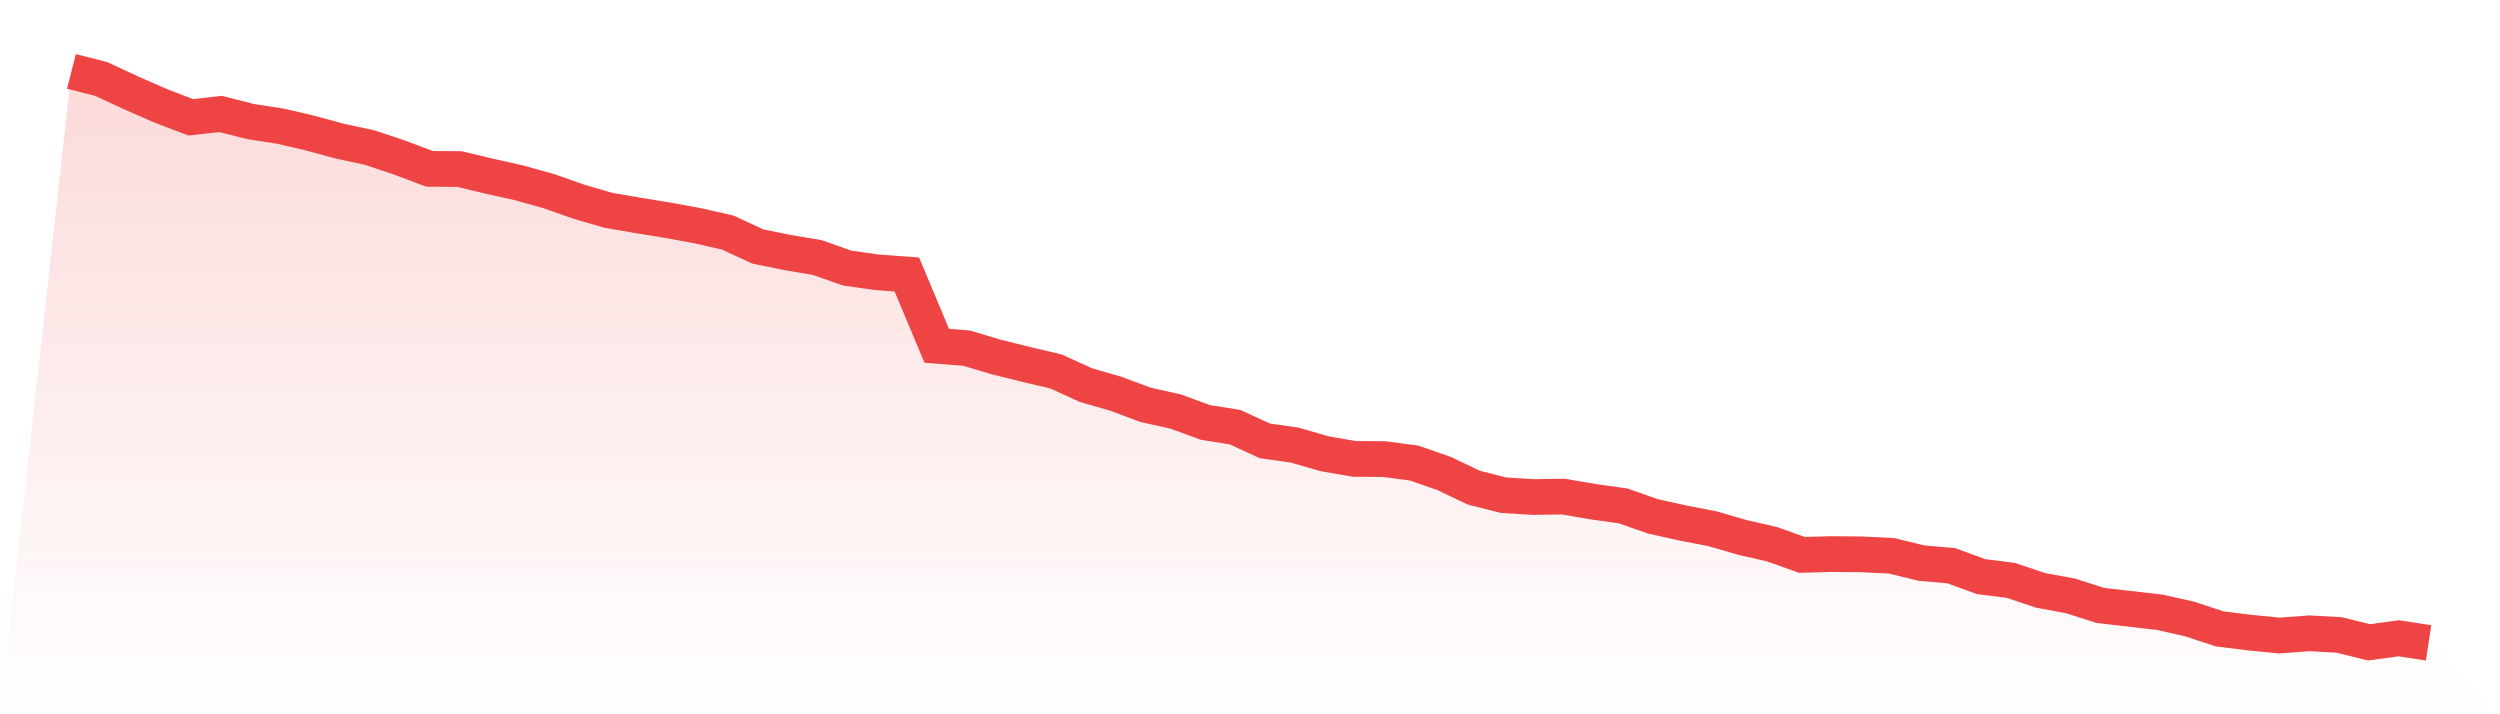
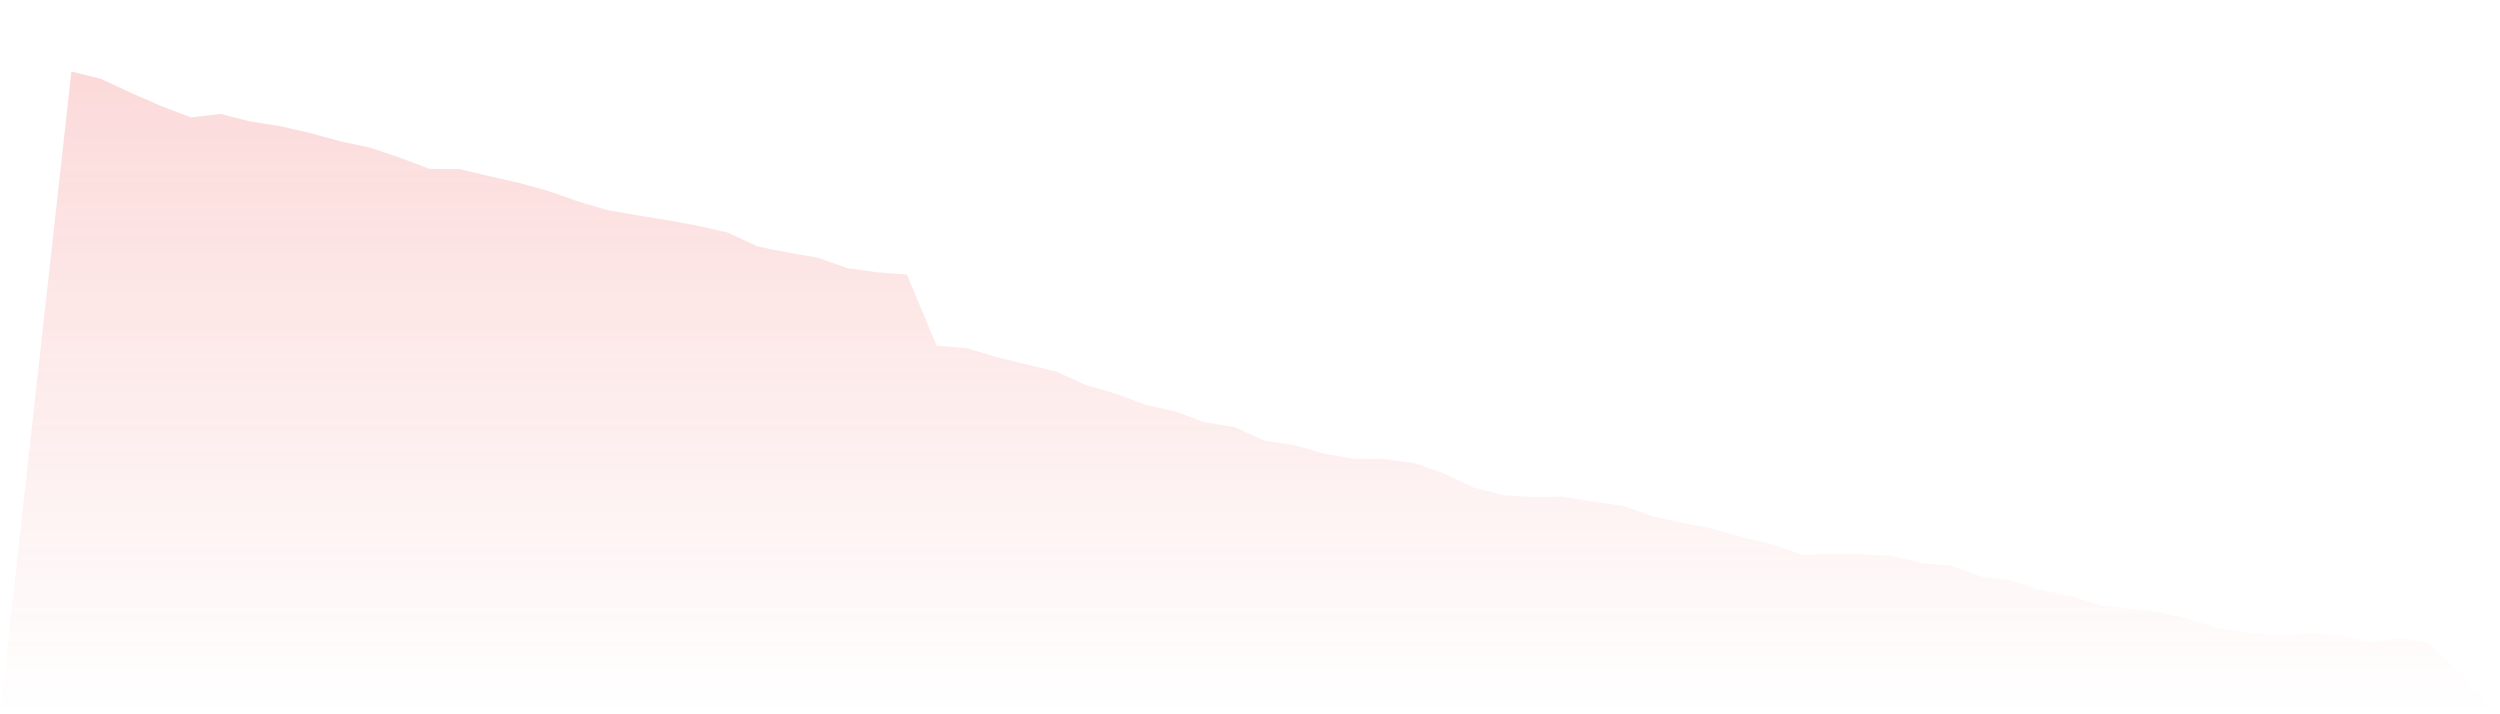
<svg xmlns="http://www.w3.org/2000/svg" viewBox="0 0 140 40">
  <defs>
    <linearGradient id="gradient" x1="0" x2="0" y1="0" y2="1">
      <stop offset="0%" stop-color="#ef4444" stop-opacity="0.2" />
      <stop offset="100%" stop-color="#ef4444" stop-opacity="0" />
    </linearGradient>
  </defs>
  <path d="M4,4 L4,4 L5.671,4.424 L7.342,5.201 L9.013,5.933 L10.684,6.569 L12.354,6.382 L14.025,6.806 L15.696,7.064 L17.367,7.452 L19.038,7.907 L20.709,8.265 L22.38,8.825 L24.051,9.456 L25.722,9.466 L27.392,9.865 L29.063,10.238 L30.734,10.703 L32.405,11.293 L34.076,11.778 L35.747,12.066 L37.418,12.338 L39.089,12.646 L40.759,13.025 L42.43,13.802 L44.101,14.14 L45.772,14.423 L47.443,15.013 L49.114,15.25 L50.785,15.372 L52.456,19.364 L54.127,19.495 L55.797,19.995 L57.468,20.409 L59.139,20.803 L60.81,21.565 L62.481,22.049 L64.152,22.67 L65.823,23.044 L67.494,23.654 L69.165,23.922 L70.835,24.689 L72.506,24.926 L74.177,25.411 L75.848,25.698 L77.519,25.709 L79.19,25.931 L80.861,26.511 L82.532,27.309 L84.203,27.732 L85.873,27.833 L87.544,27.808 L89.215,28.096 L90.886,28.328 L92.557,28.914 L94.228,29.287 L95.899,29.61 L97.57,30.095 L99.24,30.478 L100.911,31.074 L102.582,31.028 L104.253,31.044 L105.924,31.124 L107.595,31.533 L109.266,31.679 L110.937,32.29 L112.608,32.502 L114.278,33.062 L115.949,33.37 L117.62,33.905 L119.291,34.097 L120.962,34.289 L122.633,34.668 L124.304,35.218 L125.975,35.425 L127.646,35.591 L129.316,35.465 L130.987,35.556 L132.658,35.97 L134.329,35.743 L136,36 L140,40 L0,40 z" fill="url(#gradient)" />
-   <path d="M4,4 L4,4 L5.671,4.424 L7.342,5.201 L9.013,5.933 L10.684,6.569 L12.354,6.382 L14.025,6.806 L15.696,7.064 L17.367,7.452 L19.038,7.907 L20.709,8.265 L22.38,8.825 L24.051,9.456 L25.722,9.466 L27.392,9.865 L29.063,10.238 L30.734,10.703 L32.405,11.293 L34.076,11.778 L35.747,12.066 L37.418,12.338 L39.089,12.646 L40.759,13.025 L42.43,13.802 L44.101,14.14 L45.772,14.423 L47.443,15.013 L49.114,15.25 L50.785,15.372 L52.456,19.364 L54.127,19.495 L55.797,19.995 L57.468,20.409 L59.139,20.803 L60.81,21.565 L62.481,22.049 L64.152,22.67 L65.823,23.044 L67.494,23.654 L69.165,23.922 L70.835,24.689 L72.506,24.926 L74.177,25.411 L75.848,25.698 L77.519,25.709 L79.19,25.931 L80.861,26.511 L82.532,27.309 L84.203,27.732 L85.873,27.833 L87.544,27.808 L89.215,28.096 L90.886,28.328 L92.557,28.914 L94.228,29.287 L95.899,29.61 L97.57,30.095 L99.24,30.478 L100.911,31.074 L102.582,31.028 L104.253,31.044 L105.924,31.124 L107.595,31.533 L109.266,31.679 L110.937,32.29 L112.608,32.502 L114.278,33.062 L115.949,33.37 L117.62,33.905 L119.291,34.097 L120.962,34.289 L122.633,34.668 L124.304,35.218 L125.975,35.425 L127.646,35.591 L129.316,35.465 L130.987,35.556 L132.658,35.97 L134.329,35.743 L136,36" fill="none" stroke="#ef4444" stroke-width="2" />
</svg>